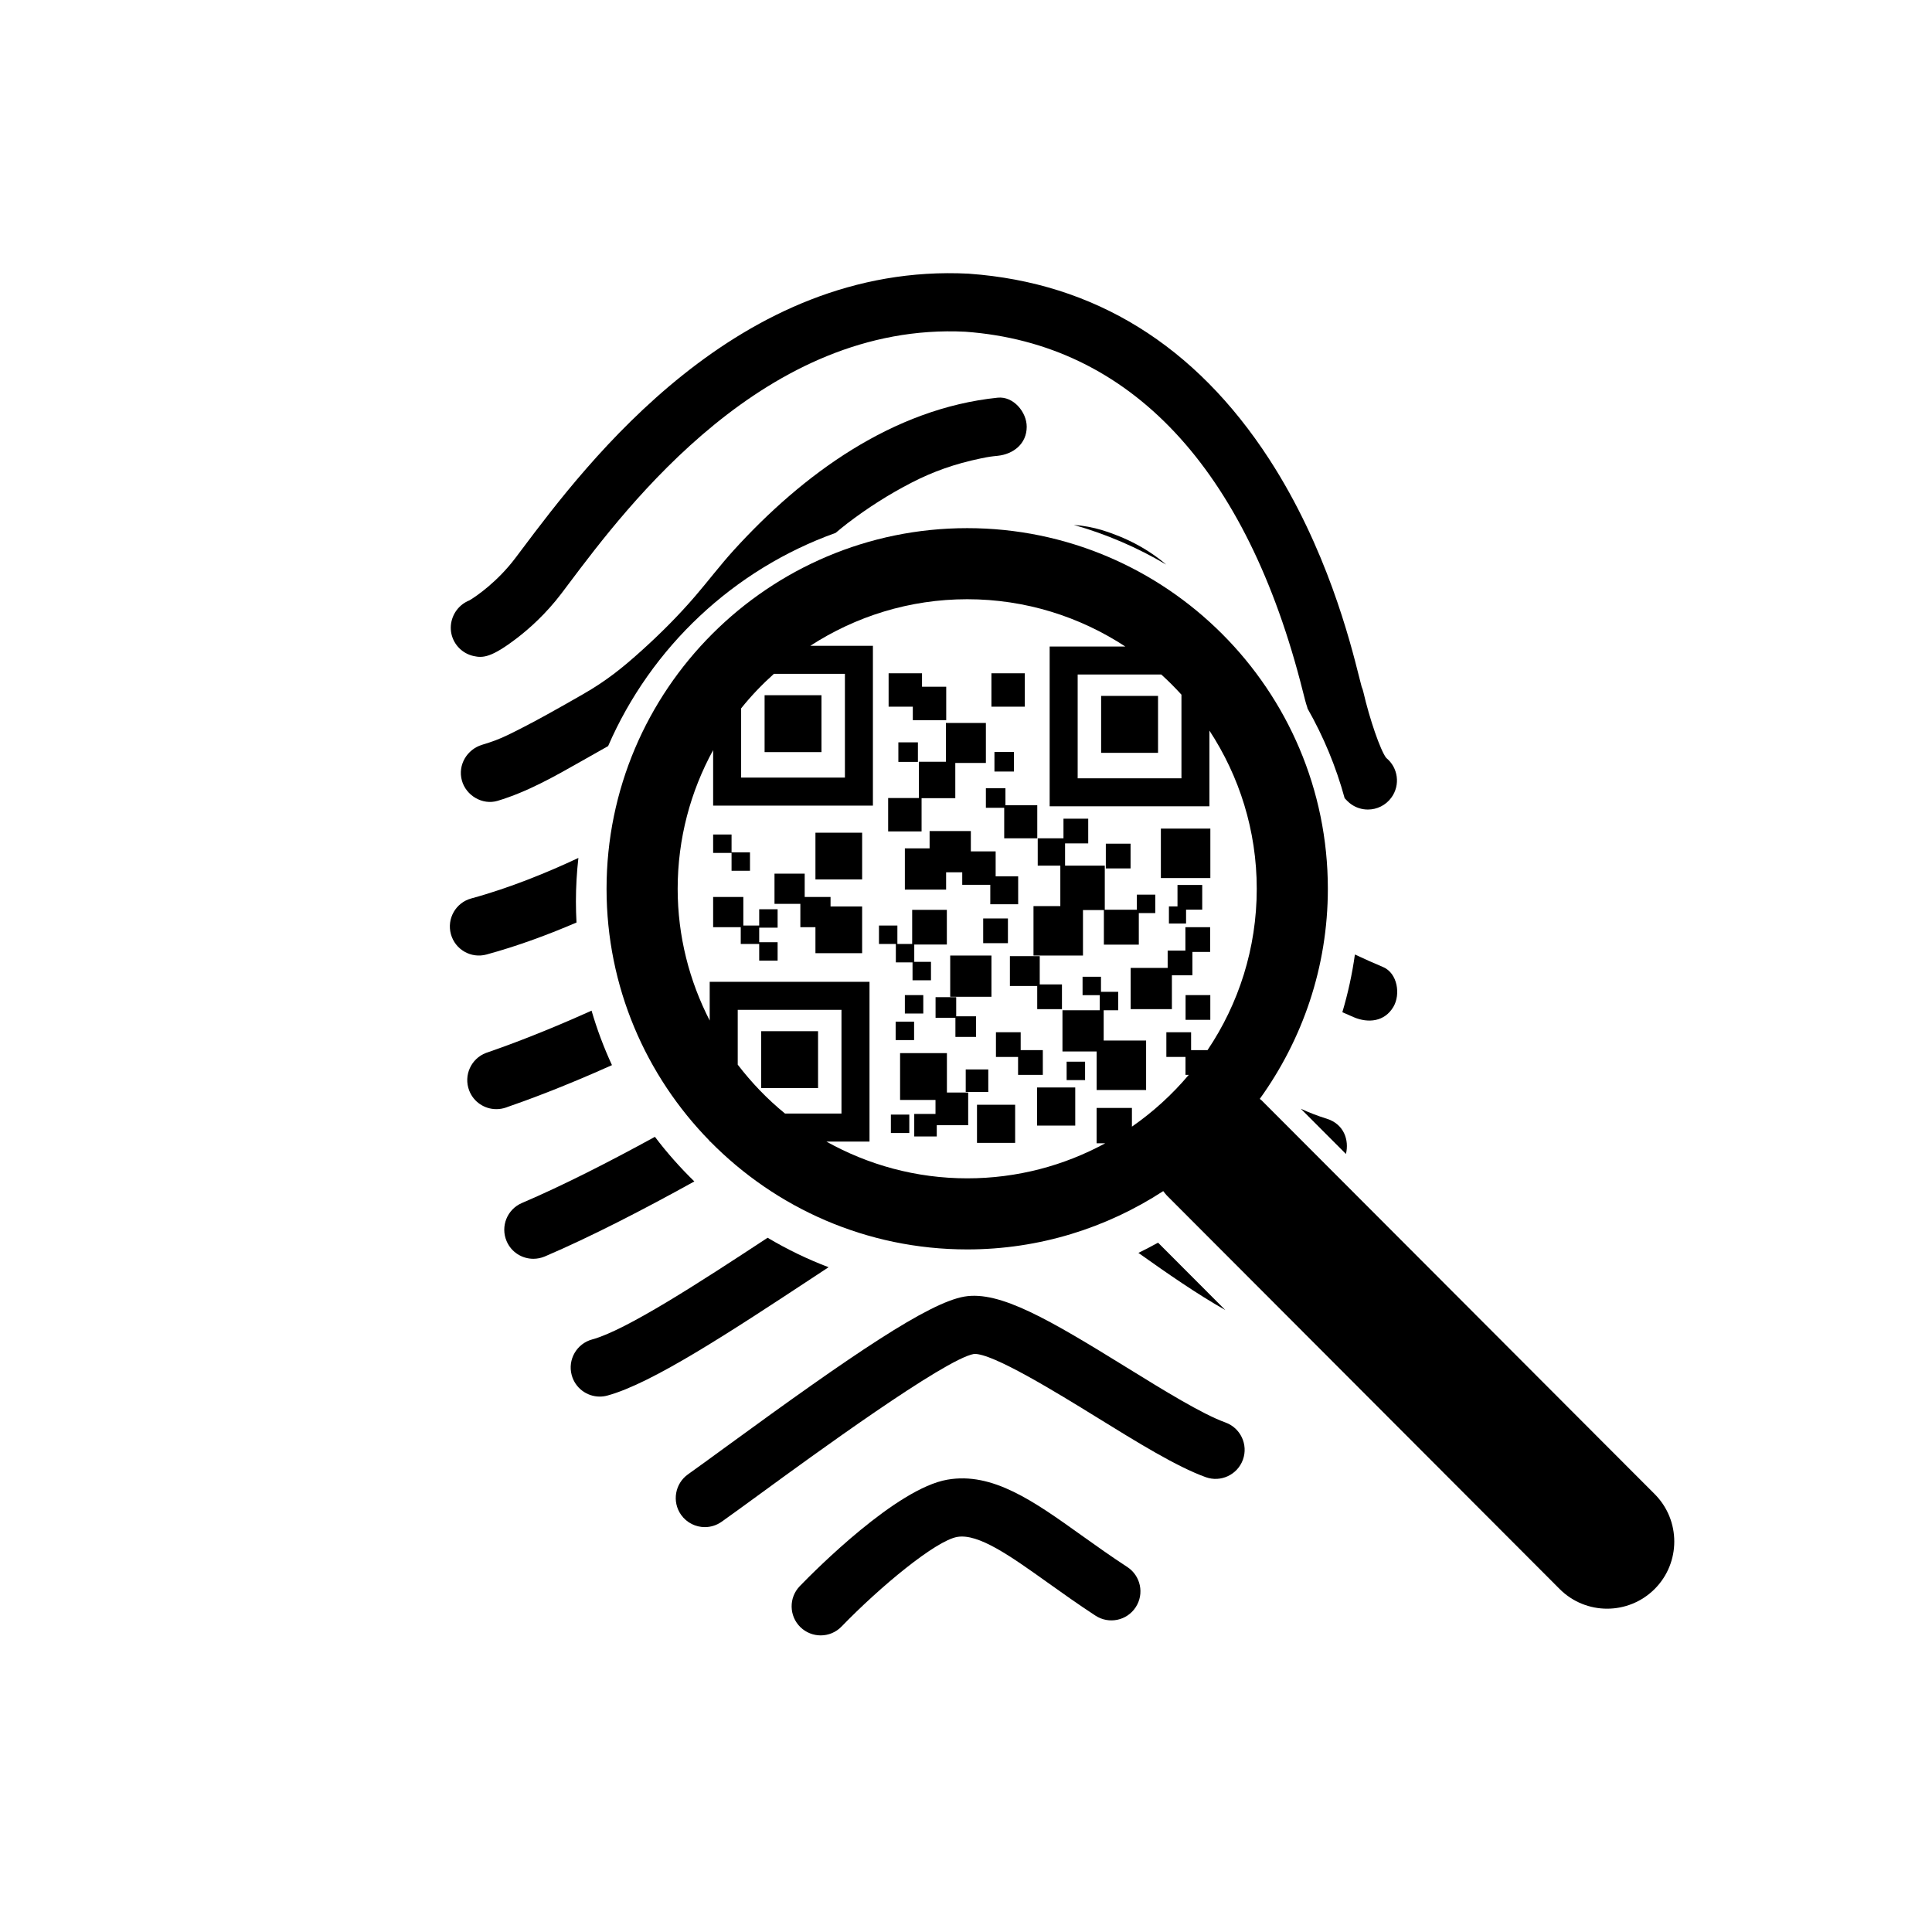
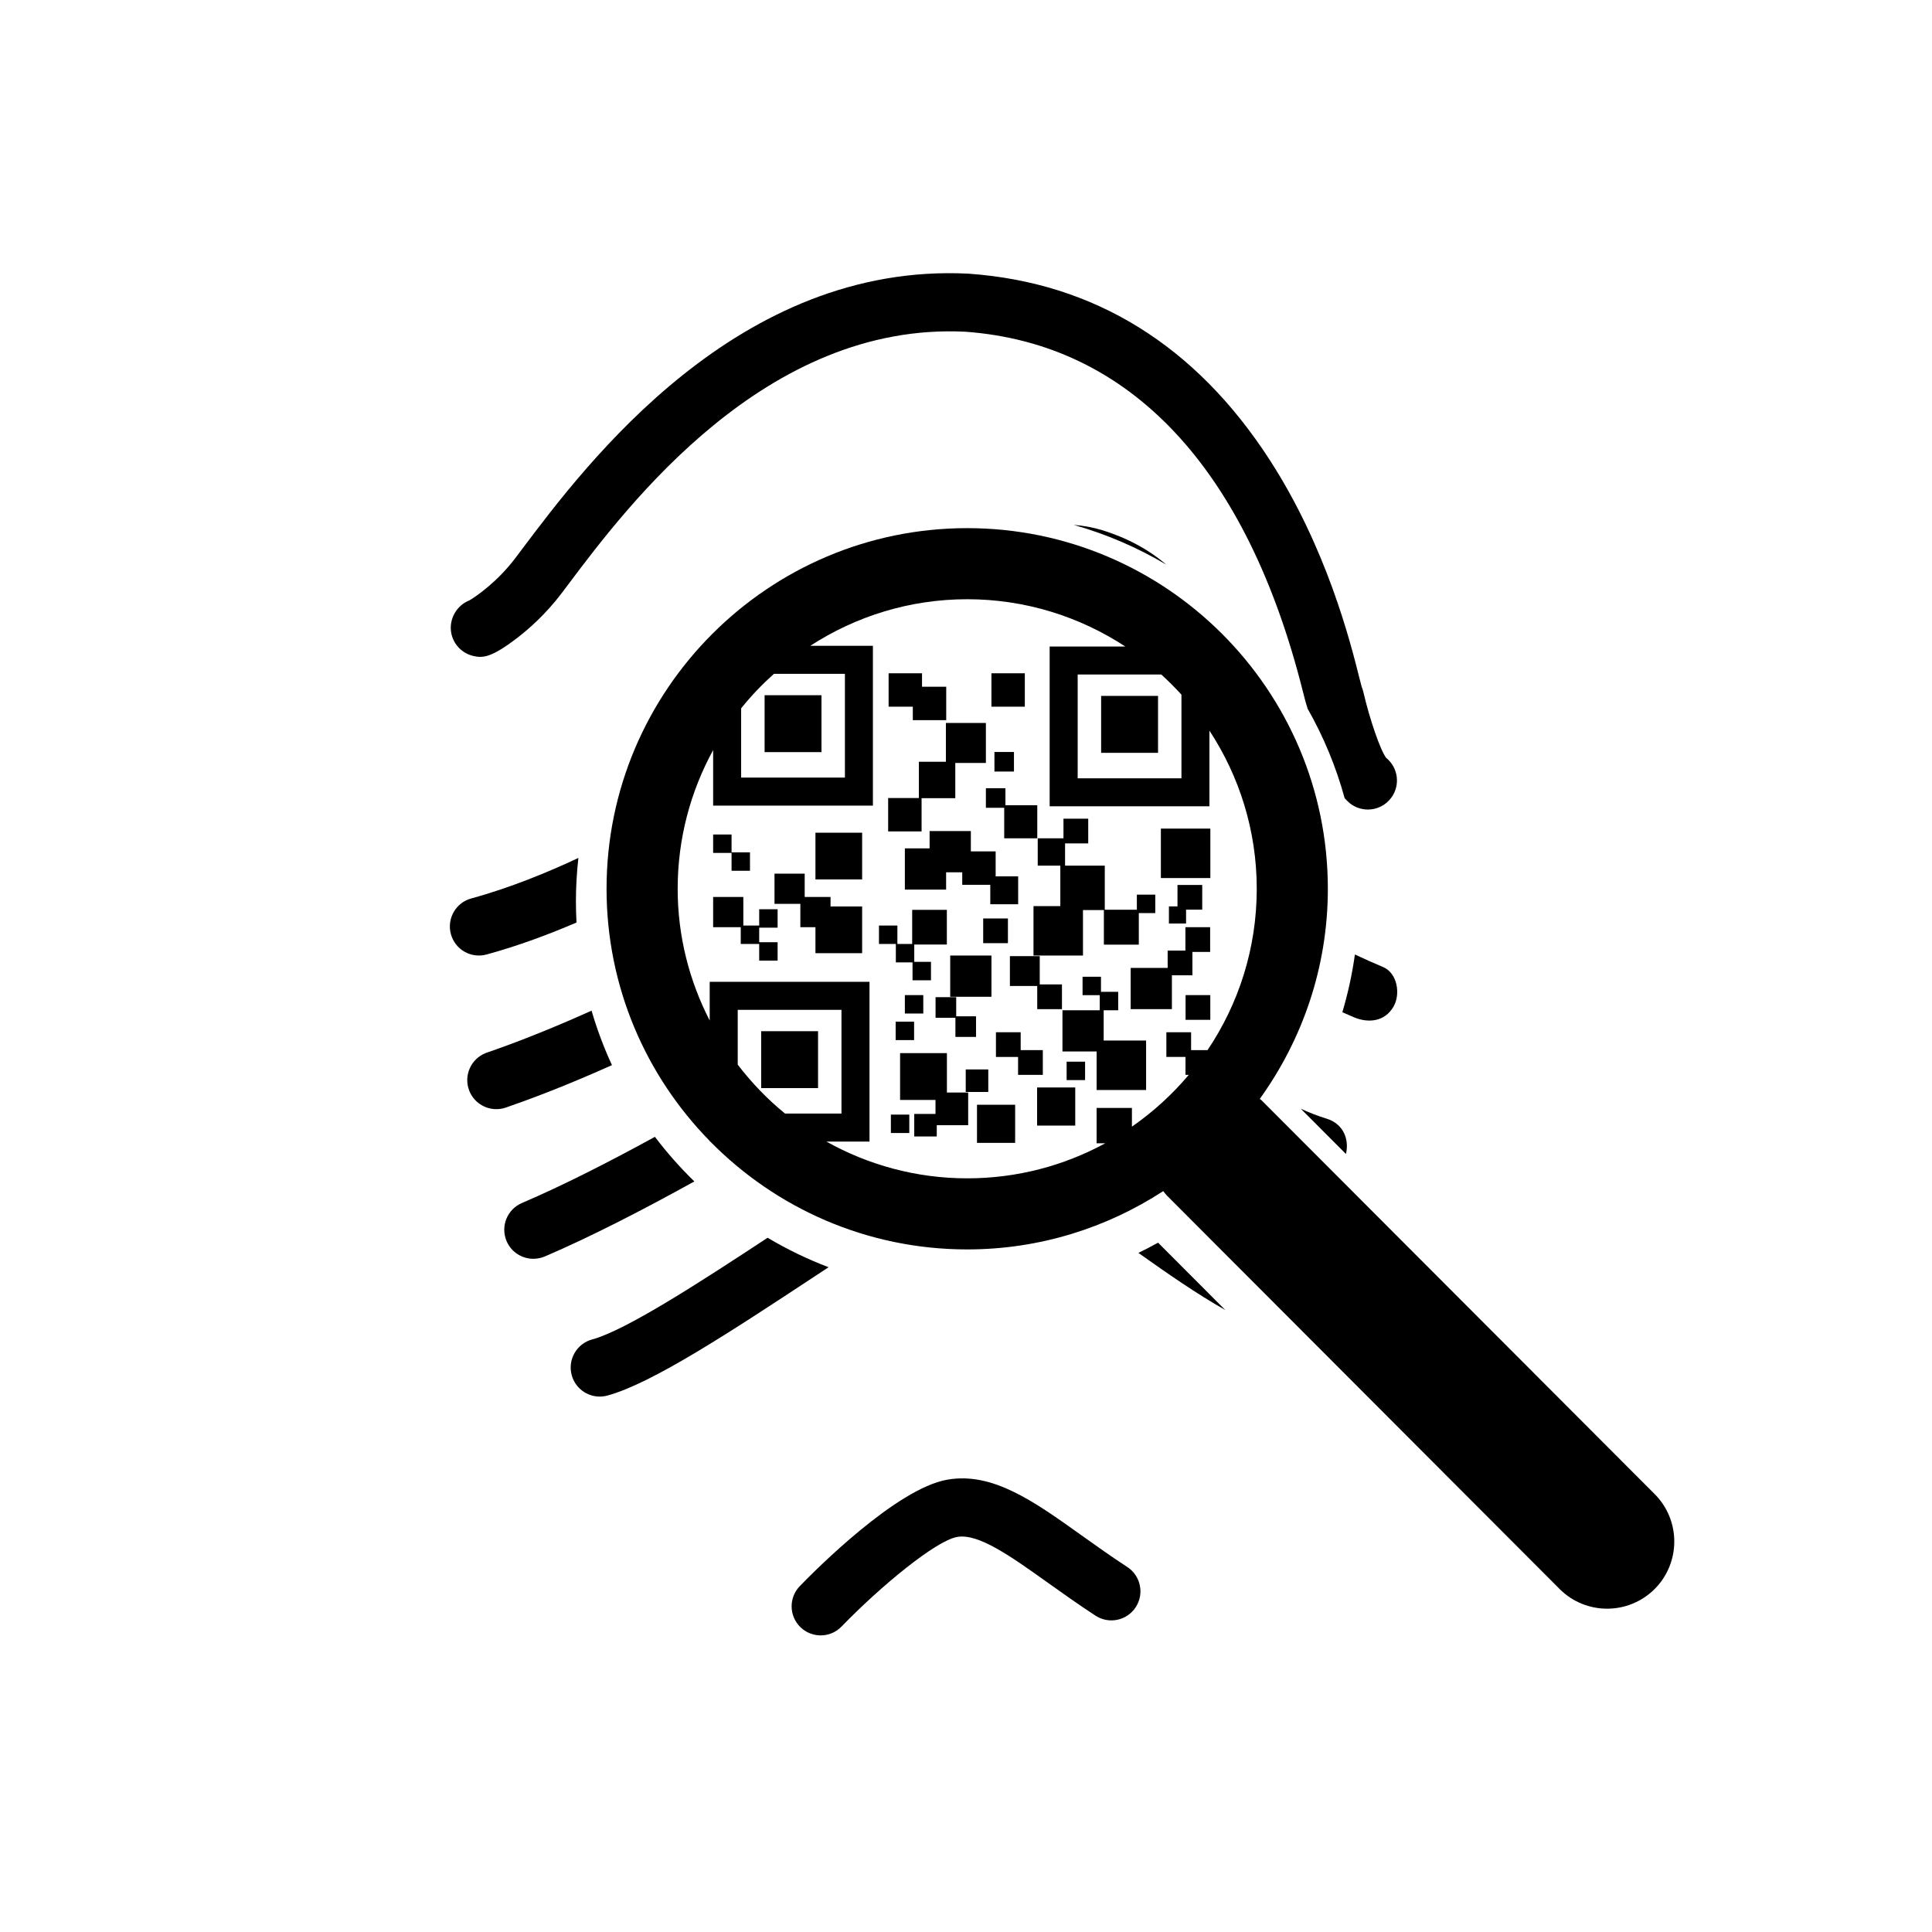
<svg xmlns="http://www.w3.org/2000/svg" version="1.1" id="Layer_1" x="0px" y="0px" width="126px" height="126px" viewBox="0 0 126 126" enable-background="new 0 0 126 126" xml:space="preserve">
  <g>
    <path d="M30.888,42.785c0.596,0.131,1.147,0.121,2.844-1.182c0.752-0.578,1.865-1.553,2.894-2.912l0.45-0.598   c3.85-5.121,12.863-17.109,25.883-16.459c10.737,0.783,18.348,8.891,22.008,23.449c0.125,0.494,0.201,0.799,0.285,1.031   c0.006,0.031,0.016,0.064,0.023,0.096c1.037,1.822,1.855,3.783,2.42,5.85c0.131,0.141,0.266,0.275,0.406,0.377   c0.334,0.242,0.723,0.359,1.109,0.359c0.586,0,1.168-0.273,1.537-0.787c0.592-0.818,0.434-1.951-0.342-2.58   c-0.375-0.484-1.078-2.51-1.496-4.322c-0.025-0.107-0.059-0.211-0.104-0.313c-0.033-0.125-0.102-0.395-0.164-0.637   c-0.58-2.307-2.121-8.436-5.859-14.201c-4.828-7.443-11.412-11.516-19.573-12.104c-0.013-0.002-0.025-0.002-0.039-0.004   C48.132,17.082,38.26,30.211,34.046,35.816l-0.443,0.588c-1.154,1.525-2.518,2.475-2.988,2.75   c-0.158,0.063-0.312,0.148-0.454,0.256c-0.59,0.447-0.878,1.209-0.72,1.932C29.601,42.063,30.167,42.627,30.888,42.785z" />
    <path d="M76.057,36.82c-1.146-0.98-2.549-1.744-4.186-2.246c-0.598-0.182-1.213-0.293-1.842-0.342   C72.164,34.838,74.188,35.713,76.057,36.82z" />
    <path d="M31.733,62.25c2.07-0.564,4.083-1.32,5.865-2.086c-0.024-0.457-0.038-0.916-0.038-1.379c0-0.957,0.058-1.902,0.161-2.832   c-1.989,0.934-4.464,1.953-6.985,2.641c-1.01,0.273-1.605,1.316-1.33,2.326C29.68,61.93,30.722,62.527,31.733,62.25z" />
    <path d="M42.712,74.141c-3.011,1.65-6.024,3.184-8.674,4.316c-0.963,0.412-1.41,1.525-0.998,2.488   c0.307,0.721,1.008,1.15,1.743,1.15c0.249,0,0.502-0.049,0.745-0.15c2.984-1.277,6.396-3.035,9.755-4.895   C44.356,76.146,43.495,75.176,42.712,74.141z" />
-     <path d="M47.836,35.902c-0.86,0.949-1.632,1.967-2.464,2.938c-1.089,1.273-2.279,2.463-3.521,3.584   c-1.279,1.154-2.313,1.98-3.82,2.846c-1.599,0.916-3.229,1.846-4.885,2.652c-0.57,0.277-1.061,0.459-1.701,0.65   c-0.988,0.297-1.602,1.318-1.322,2.332c0.268,0.979,1.342,1.621,2.331,1.324c1.938-0.584,3.695-1.58,5.444-2.574   c0.592-0.338,1.18-0.662,1.762-0.996c2.798-6.447,8.182-11.52,14.836-13.904c0.114-0.096,0.229-0.189,0.344-0.285   c0.039-0.031,0.334-0.264,0.408-0.324c1.32-1.01,2.727-1.91,4.207-2.67c1.397-0.719,2.8-1.221,4.5-1.576   c0.564-0.117,0.688-0.129,1.109-0.172c1.027-0.107,1.896-0.783,1.896-1.896c0-0.953-0.865-2.002-1.896-1.895   C58.212,26.645,52.353,30.93,47.836,35.902z" />
    <path d="M33.083,72.199c1.146-0.393,3.612-1.289,6.828-2.734c-0.528-1.141-0.975-2.328-1.331-3.553   c-3.17,1.432-5.609,2.318-6.728,2.703c-0.085,0.029-0.137,0.047-0.154,0.053c-0.979,0.373-1.473,1.467-1.102,2.445   c0.287,0.758,1.008,1.223,1.773,1.223c0.215,0,0.434-0.035,0.646-0.111L33.083,72.199z" />
    <path d="M74.244,81.711c1.887,1.34,3.799,2.668,5.668,3.727l-4.387-4.395C75.104,81.279,74.676,81.5,74.244,81.711z" />
    <path d="M54.038,82.645c-1.387-0.527-2.717-1.172-3.977-1.922c-4.47,2.943-9.268,6.047-11.438,6.631   c-1.012,0.273-1.611,1.314-1.339,2.324c0.228,0.848,0.993,1.404,1.829,1.404c0.163,0,0.33-0.021,0.494-0.066   c2.924-0.789,8.077-4.186,13.533-7.779C53.435,83.043,53.735,82.844,54.038,82.645z" />
-     <path d="M79.92,92.771c-1.527-0.553-4.012-2.088-6.414-3.572c-5.074-3.135-8.299-5.037-10.614-4.639   c-2.344,0.406-7.267,3.752-15.529,9.785c-1.012,0.738-1.885,1.375-2.491,1.805c-0.854,0.604-1.058,1.787-0.455,2.641   c0.37,0.523,0.956,0.803,1.55,0.803c0.379,0,0.76-0.113,1.093-0.348c0.63-0.445,1.515-1.092,2.539-1.838   c3.288-2.402,12.024-8.779,13.919-9.107c1.182-0.08,5.447,2.551,7.996,4.123c2.684,1.658,5.221,3.227,7.117,3.912   c0.984,0.357,2.072-0.154,2.428-1.139S80.904,93.127,79.92,92.771z" />
    <path d="M73.518,102.195c-1.066-0.695-2.043-1.395-2.992-2.07c-3.107-2.221-5.795-4.139-8.741-3.625   c-3.316,0.572-8.598,5.883-9.623,6.941c-0.729,0.752-0.709,1.953,0.043,2.682c0.368,0.354,0.844,0.533,1.318,0.533   c0.495,0,0.99-0.193,1.361-0.578c2.539-2.621,6.146-5.602,7.546-5.844c1.384-0.238,3.476,1.252,5.894,2.977   c0.934,0.666,1.99,1.42,3.121,2.158c0.877,0.572,2.053,0.326,2.623-0.551C74.641,103.941,74.393,102.768,73.518,102.195z" />
    <path d="M90.877,65.658c0.473-0.803,0.273-2.189-0.68-2.592c-0.609-0.258-1.227-0.529-1.834-0.816   c-0.176,1.277-0.453,2.533-0.818,3.764c0.244,0.111,0.49,0.219,0.74,0.324C89.236,66.742,90.305,66.637,90.877,65.658z" />
    <path d="M86.52,72.957c-0.605-0.186-1.145-0.4-1.684-0.646l2.943,2.949C87.996,74.359,87.656,73.309,86.52,72.957z" />
    <path d="M107.912,97.439L82.287,71.77c-0.039-0.041-0.086-0.066-0.127-0.104c2.781-3.865,4.439-8.588,4.439-13.701   c0-12.971-10.551-23.521-23.52-23.521c-12.97,0-23.521,10.551-23.521,23.521c0,6.395,2.569,12.199,6.726,16.443v0.041h0.038   c4.27,4.338,10.203,7.035,16.757,7.035c4.713,0,9.1-1.406,12.784-3.803c0.078,0.092,0.145,0.193,0.23,0.281l25.623,25.67   c1.709,1.711,4.482,1.709,6.195,0C109.619,101.922,109.619,99.148,107.912,97.439z M77.051,45.305v5.453h-6.768V43.99h5.453   C76.195,44.406,76.633,44.844,77.051,45.305z M48.335,46.197c0.648-0.811,1.367-1.559,2.138-2.252h4.63v6.768h-6.768V46.197z    M48.113,69.434v-3.576h6.766v6.766h-3.68C50.046,71.688,49.017,70.611,48.113,69.434z M78.752,68.486H77.68V67.32h-1.613v1.611   h1.248V70.1h0.213c-1.08,1.283-2.326,2.418-3.707,3.377v-1.221h-2.303v2.305h0.564c-2.678,1.457-5.744,2.287-9.002,2.287   c-3.334,0-6.463-0.877-9.185-2.398h2.812v-10.42H46.285v2.527c-1.326-2.582-2.089-5.496-2.089-8.592   c0-3.275,0.841-6.357,2.313-9.045v3.619h10.42v-10.42h-4.086c2.953-1.914,6.463-3.039,10.236-3.039   c3.805,0,7.342,1.141,10.311,3.084h-4.934v10.42h10.42v-4.936c1.945,2.969,3.086,6.51,3.086,10.316   C81.963,61.857,80.777,65.477,78.752,68.486z" />
    <rect x="71.813" y="45.385" width="3.711" height="3.713" />
    <rect x="49.865" y="45.34" width="3.709" height="3.711" />
    <rect x="49.642" y="67.252" width="3.709" height="3.711" />
    <polygon points="58.425,62.764 59.513,62.764 59.513,63.932 60.716,63.932 60.716,62.729 59.626,62.729 59.626,61.6 61.751,61.6    61.751,59.338 59.49,59.338 59.49,61.563 58.525,61.563 58.525,60.361 57.324,60.361 57.324,61.563 58.425,61.563  " />
    <rect x="58.412" y="66.631" width="1.203" height="1.201" />
    <rect x="58.101" y="72.691" width="1.201" height="1.201" />
    <rect x="59.013" y="64.898" width="1.201" height="1.201" />
    <polygon points="47.71,56.789 48.912,56.789 48.912,55.588 47.71,55.588 47.71,54.424 46.509,54.424 46.509,55.625 47.71,55.625     " />
    <polygon points="49.513,60.361 48.478,60.361 48.478,58.498 46.509,58.498 46.509,60.469 48.31,60.469 48.31,61.563 49.513,61.563    49.513,62.65 50.714,62.65 50.714,61.449 49.513,61.449 49.513,60.5 50.714,60.5 50.714,59.299 49.513,59.299  " />
    <rect x="75.709" y="54.039" width="3.227" height="3.225" />
    <polygon points="77.352,59.326 78.406,59.326 78.406,57.715 76.793,57.715 76.793,59.113 76.234,59.113 76.234,60.23 77.352,60.23     " />
    <rect x="77.32" y="64.898" width="1.613" height="1.613" />
    <polygon points="69.258,65.814 69.258,64.201 67.809,64.201 67.809,62.357 65.863,62.357 65.863,64.303 67.645,64.303    67.645,65.814  " />
    <polygon points="68.01,70.1 68.01,68.486 66.566,68.486 66.566,67.32 64.953,67.32 64.953,68.932 66.396,68.932 66.396,70.1  " />
-     <rect x="72.119" y="55.023" width="1.613" height="1.613" />
    <rect x="64.121" y="59.9" width="1.613" height="1.611" />
    <polygon points="69.152,59.094 67.402,59.094 67.402,62.318 70.629,62.318 70.629,59.352 71.992,59.352 71.992,61.607    74.27,61.607 74.27,59.549 75.344,59.549 75.344,58.346 74.143,58.346 74.143,59.33 72.051,59.33 72.051,56.455 69.461,56.455    69.461,55.004 70.971,55.004 70.971,53.393 69.357,53.393 69.357,54.672 67.678,54.672 67.678,56.455 69.152,56.455  " />
    <rect x="62.982" y="69.746" width="1.471" height="1.469" />
    <polygon points="65.572,51.406 64.297,51.406 64.297,52.682 65.492,52.682 65.492,54.672 67.648,54.672 67.648,52.516    65.572,52.516  " />
    <rect x="64.855" y="49.043" width="1.273" height="1.275" />
-     <rect x="58.589" y="48.414" width="1.275" height="1.275" />
    <polygon points="60.103,52.055 62.302,52.055 62.302,49.758 64.297,49.758 64.297,47.15 61.689,47.15 61.689,49.68 59.927,49.68    59.927,52.045 57.923,52.045 57.923,54.223 60.103,54.223  " />
    <rect x="64.658" y="43.91" width="2.178" height="2.178" />
    <polygon points="59.531,46.967 61.71,46.967 61.71,44.787 60.132,44.787 60.132,43.91 57.953,43.91 57.953,46.088 59.531,46.088     " />
    <polygon points="66.402,57.154 64.934,57.154 64.934,55.525 63.316,55.525 63.316,54.199 60.626,54.199 60.626,55.328    59.013,55.328 59.013,58.018 61.703,58.018 61.703,56.889 62.755,56.889 62.755,57.705 64.584,57.705 64.584,58.973 66.402,58.973     " />
    <rect x="53.181" y="54.307" width="3.045" height="3.047" />
    <polygon points="63.654,67.625 63.654,66.281 62.361,66.281 62.361,65.033 61.015,65.033 61.015,66.377 62.31,66.377 62.31,67.625     " />
    <polygon points="71.979,65.887 72.926,65.887 72.926,64.684 71.803,64.684 71.803,63.701 70.602,63.701 70.602,64.902    71.723,64.902 71.723,65.887 69.291,65.887 69.291,68.574 71.52,68.574 71.52,71.088 74.746,71.088 74.746,67.861 71.979,67.861     " />
    <polygon points="77.766,62.082 78.922,62.082 78.922,60.469 77.309,60.469 77.309,61.996 76.152,61.996 76.152,63.125    73.74,63.125 73.74,65.813 76.428,65.813 76.428,63.607 77.766,63.607  " />
    <rect x="61.97" y="62.318" width="2.69" height="2.689" />
    <polygon points="54.166,58.498 52.48,58.498 52.48,56.977 50.511,56.977 50.511,58.947 52.197,58.947 52.197,60.469 53.181,60.469    53.181,62.164 56.226,62.164 56.226,59.117 54.166,59.117  " />
    <rect x="69.563" y="69.24" width="1.203" height="1.201" />
    <polygon points="61.755,68.682 58.701,68.682 58.701,71.736 61.011,71.736 61.011,72.648 59.625,72.648 59.625,74.117    61.093,74.117 61.093,73.383 63.142,73.383 63.142,71.252 61.755,71.252  " />
    <rect x="63.717" y="72.049" width="2.488" height="2.486" />
    <rect x="67.637" y="70.922" width="2.488" height="2.486" />
  </g>
</svg>